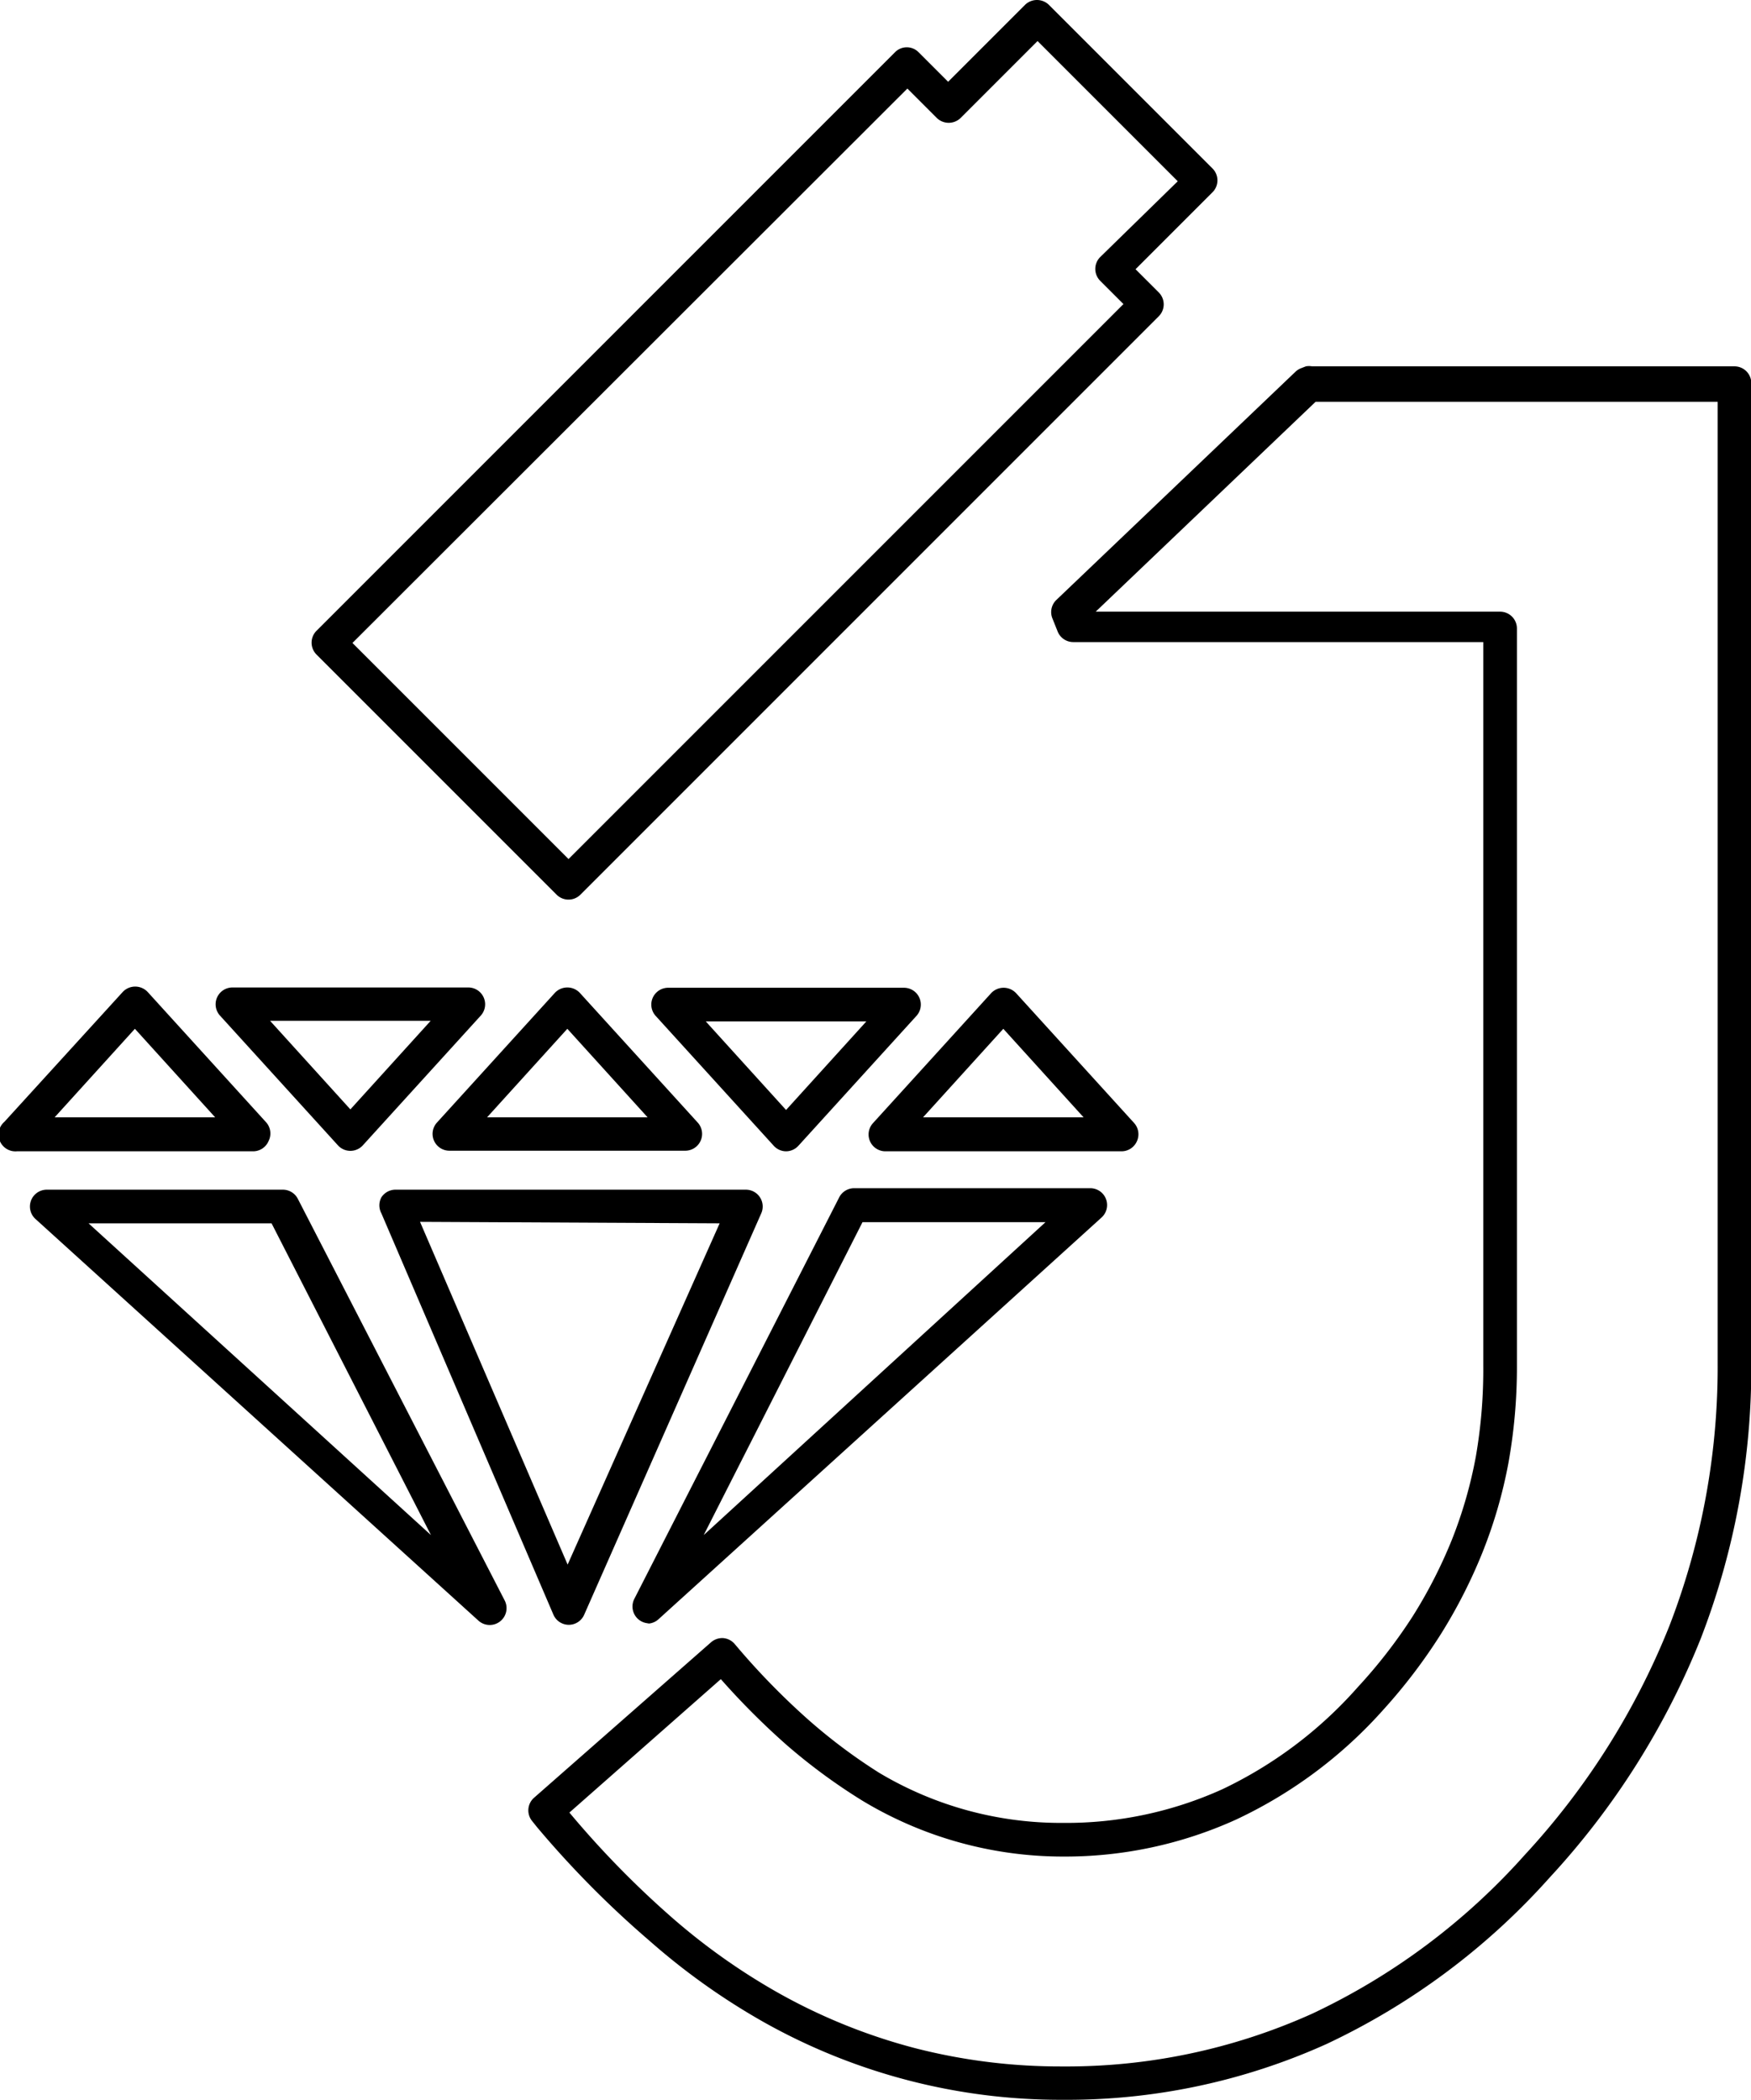
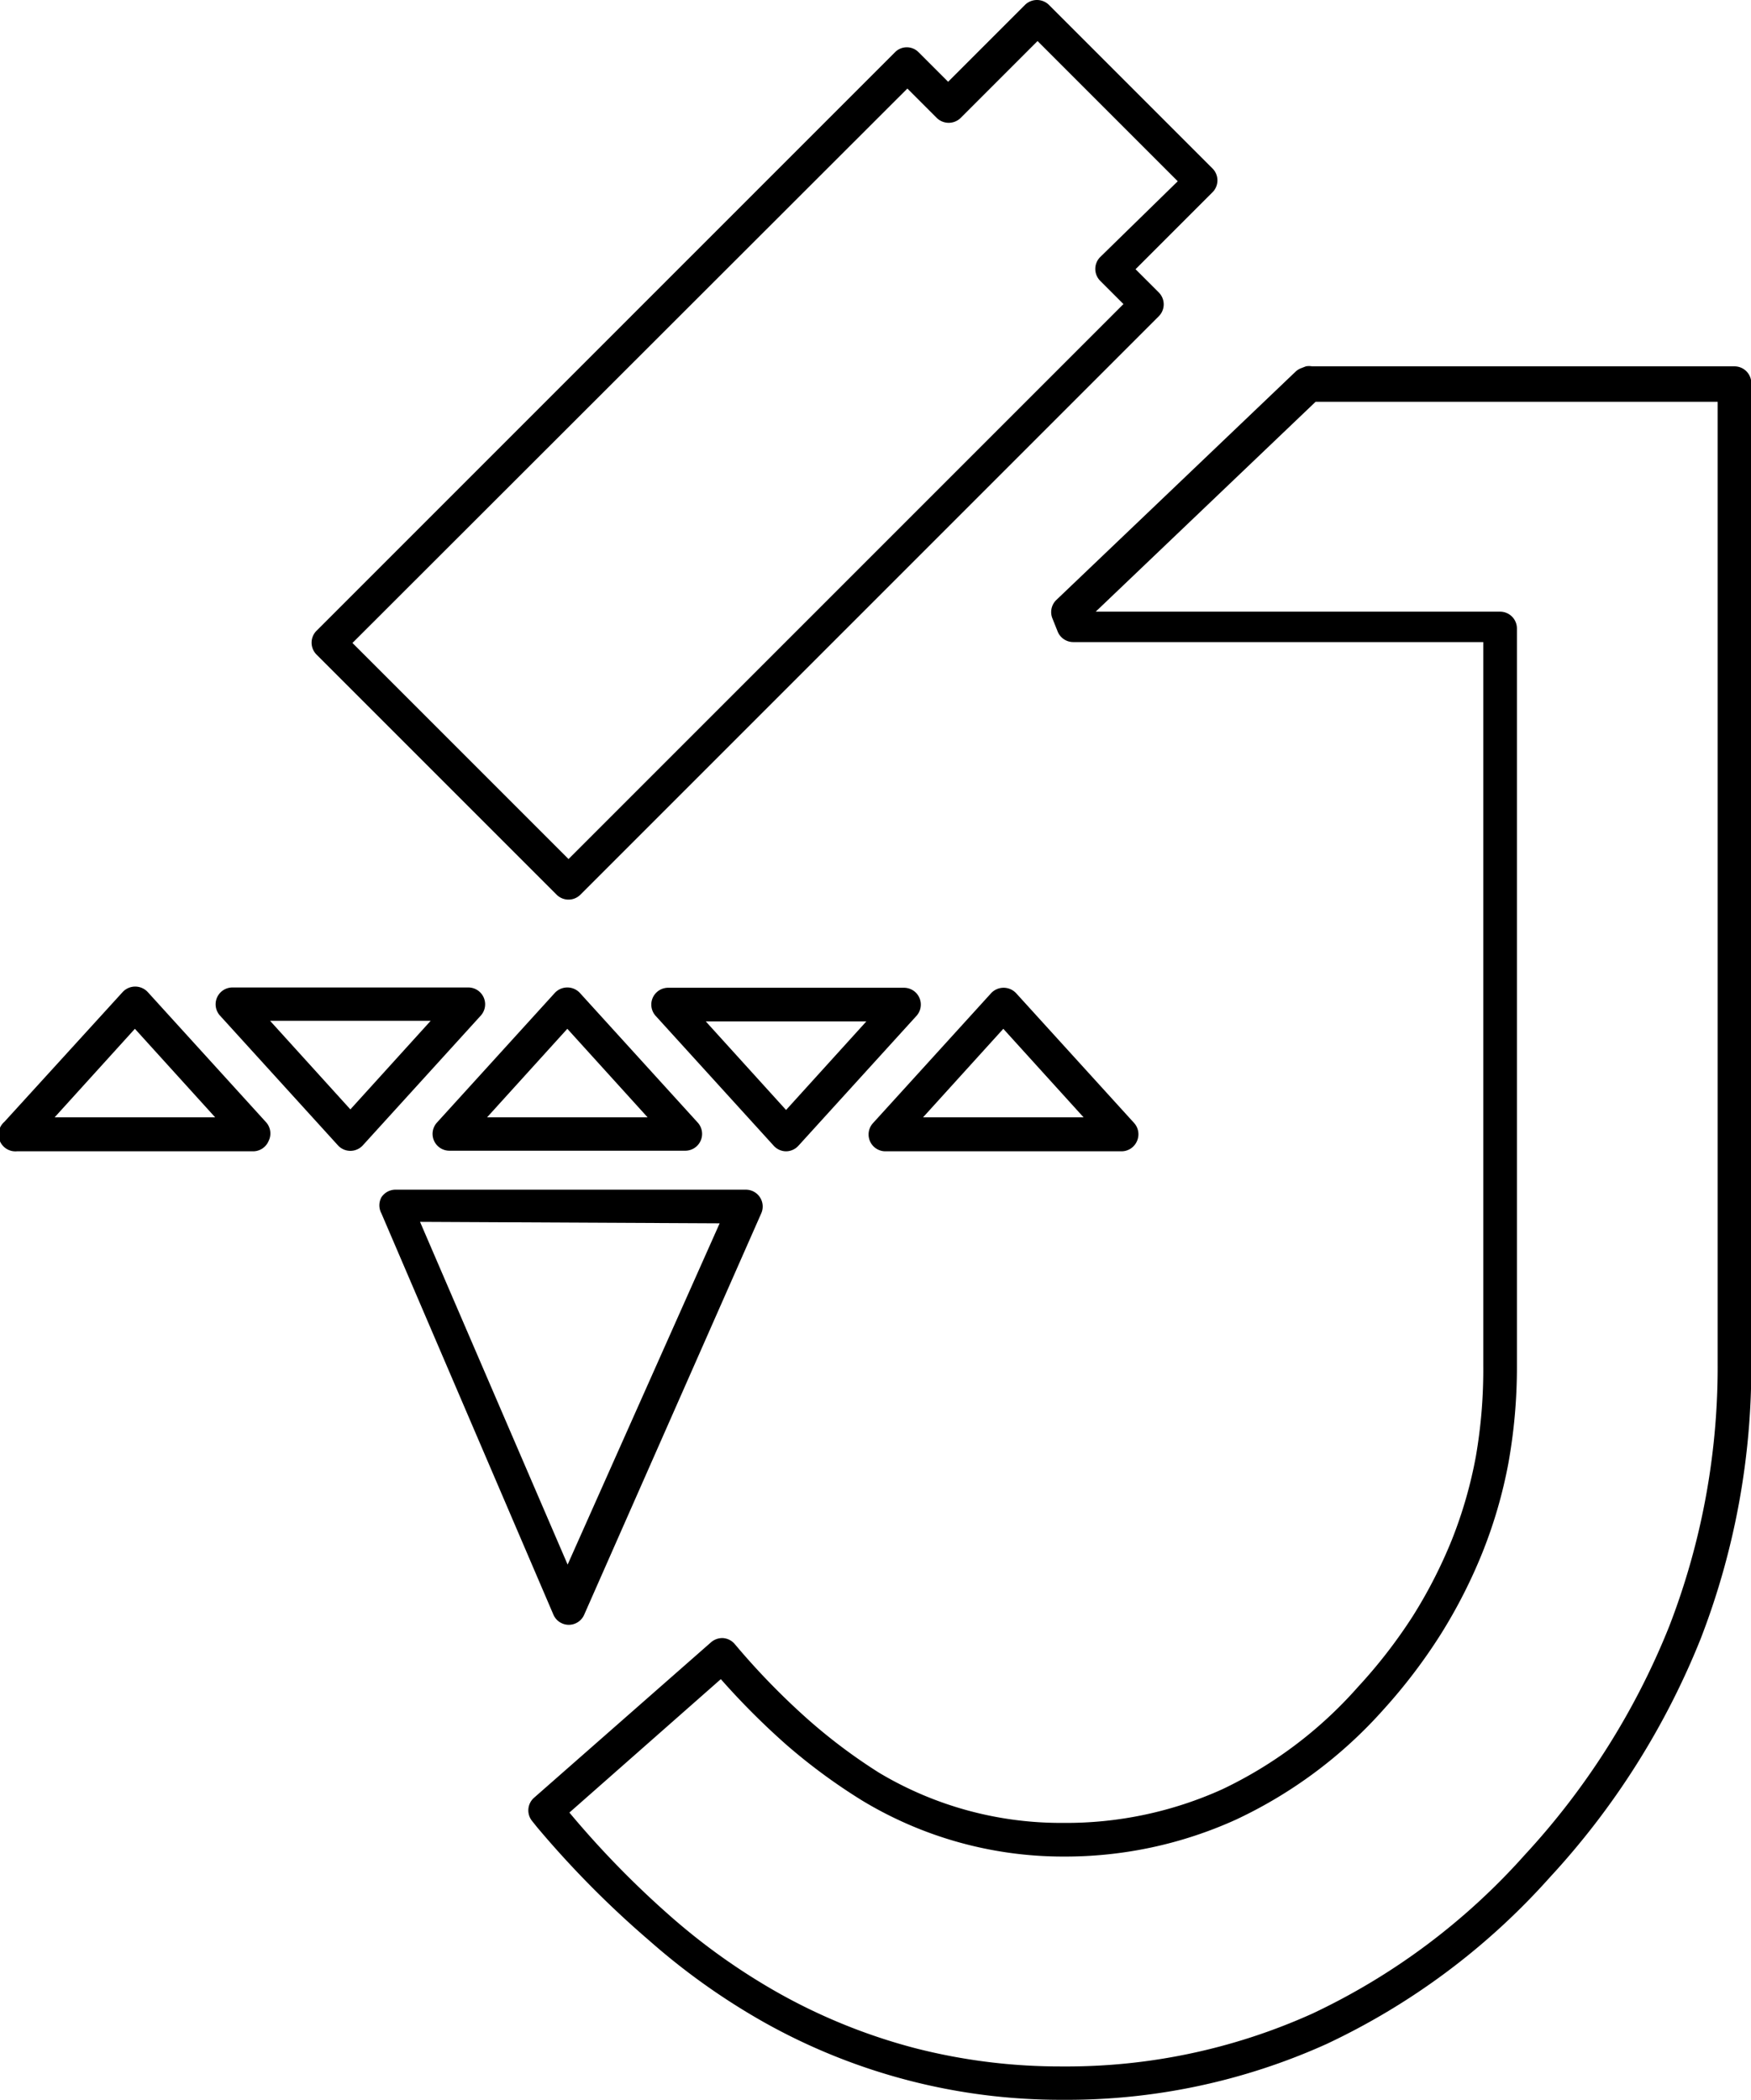
<svg xmlns="http://www.w3.org/2000/svg" viewBox="0 0 59.32 71.13">
  <title>icon3</title>
  <g id="Layer_2" data-name="Layer 2">
    <g id="Layer_1-2" data-name="Layer 1">
      <path d="M58.76,12.41H44.45a.57.57,0,0,0-.21,0l-.18.07a.58.58,0,0,0-.18.12l-8.09,7.72a.57.57,0,0,0-.14.62l.18.45a.57.57,0,0,0,.53.36H50.25V46.26A17.21,17.21,0,0,1,50,49.33a15,15,0,0,1-.81,2.82,16.33,16.33,0,0,1-1.33,2.6A17.34,17.34,0,0,1,46,57.15a14.31,14.31,0,0,1-4.59,3.46A12.83,12.83,0,0,1,36,61.75a12,12,0,0,1-6.22-1.7,18.68,18.68,0,0,1-2.39-1.79,24.47,24.47,0,0,1-2.33-2.37l-.17-.2a.57.57,0,0,0-.39-.2.58.58,0,0,0-.41.14l-6,5.27a.57.57,0,0,0-.06.79l.16.2A33.35,33.35,0,0,0,22,65.74a22.84,22.84,0,0,0,3.86,2.75A20.52,20.52,0,0,0,36,71.13a21.37,21.37,0,0,0,8.94-1.89,23.55,23.55,0,0,0,7.56-5.64,26.29,26.29,0,0,0,5.12-8.1,25.46,25.46,0,0,0,1.71-9.34V13A.57.57,0,0,0,58.76,12.41Zm-.57,33.75a24.33,24.33,0,0,1-1.64,8.93,25.16,25.16,0,0,1-4.9,7.75,22.43,22.43,0,0,1-7.19,5.37A20.24,20.24,0,0,1,36,70a19.78,19.78,0,0,1-5-.62,19.55,19.55,0,0,1-4.63-1.87,21.64,21.64,0,0,1-3.67-2.61,31.89,31.89,0,0,1-3.41-3.5l5.13-4.52a25.2,25.2,0,0,0,2.24,2.24A19.73,19.73,0,0,0,29.22,61,13.16,13.16,0,0,0,36,62.89a14,14,0,0,0,5.87-1.25,15.47,15.47,0,0,0,5-3.73,18.55,18.55,0,0,0,1.94-2.55,17.52,17.52,0,0,0,1.42-2.79,16.06,16.06,0,0,0,.87-3,18.34,18.34,0,0,0,.29-3.28v-25a.57.57,0,0,0-.57-.57H37.12l7.45-7.11H58.19Z" />
      <path d="M18.86,30.31a.57.57,0,0,0,.8,0l19.6-19.6a.57.57,0,0,0,0-.8l-.79-.79,2.61-2.61a.57.57,0,0,0,0-.8L35.53.16a.58.58,0,0,0-.8,0L32.12,2.77l-1-1a.56.56,0,0,0-.8,0l-19.6,19.6a.57.57,0,0,0,0,.8ZM30.74,3l1,1a.58.58,0,0,0,.8,0l2.61-2.61,4.75,4.75L37.27,8.71a.57.57,0,0,0,0,.8l.79.79L19.26,29.1l-7.32-7.32Z" />
      <path d="M9.1,38.65A.57.57,0,0,0,9,38l-4-4.4a.58.58,0,0,0-.84,0L.15,38A.57.57,0,0,0,.57,39h8A.57.57,0,0,0,9.1,38.65Zm-7.25-.8,2.72-3,2.72,3Z" />
-       <path d="M18.8,33.63l-4,4.4a.57.57,0,0,0,.42.95h8a.57.57,0,0,0,.42-.95l-4-4.4A.58.58,0,0,0,18.8,33.63Zm-2.3,4.22,2.72-3,2.72,3Z" />
+       <path d="M18.8,33.63l-4,4.4a.57.57,0,0,0,.42.95h8a.57.57,0,0,0,.42-.95l-4-4.4A.58.58,0,0,0,18.8,33.63m-2.3,4.22,2.72-3,2.72,3Z" />
      <path d="M11.45,38.8a.57.57,0,0,0,.84,0l4-4.4a.57.57,0,0,0-.42-.95h-8a.57.57,0,0,0-.42.95Zm3.14-4.22-2.72,3-2.72-3Z" />
      <path d="M38.52,38.65a.57.57,0,0,0-.1-.61l-4-4.4a.58.58,0,0,0-.84,0l-4,4.4A.57.57,0,0,0,30,39h8A.57.57,0,0,0,38.52,38.65Zm-7.25-.8,2.72-3,2.72,3Z" />
      <path d="M26.63,39a.57.57,0,0,0,.42-.19l4-4.4a.57.57,0,0,0-.42-.95h-8a.57.57,0,0,0-.42.95l4,4.4A.57.57,0,0,0,26.63,39Zm2.72-4.4-2.72,3-2.72-3Z" />
      <path d="M12.92,40.56a.57.57,0,0,0,0,.54l5.83,13.6a.57.57,0,0,0,.52.34h0a.57.57,0,0,0,.52-.34l6-13.6a.57.57,0,0,0-.52-.8H13.39A.57.57,0,0,0,12.92,40.56Zm11.46.88L19.23,53l-5-11.61Z" />
-       <path d="M10.09,40.61a.57.57,0,0,0-.5-.31h-8a.57.57,0,0,0-.38,1l15,13.6a.57.57,0,0,0,.89-.68ZM3,41.44h6.2L14.6,52Z" />
-       <path d="M21.93,55a.57.57,0,0,0,.38-.15l15-13.6a.57.57,0,0,0-.38-1h-8a.57.57,0,0,0-.5.31l-6.94,13.6a.57.57,0,0,0,.5.83Zm7.29-13.6h6.2L23.84,52Z" />
    </g>
  </g>
</svg>